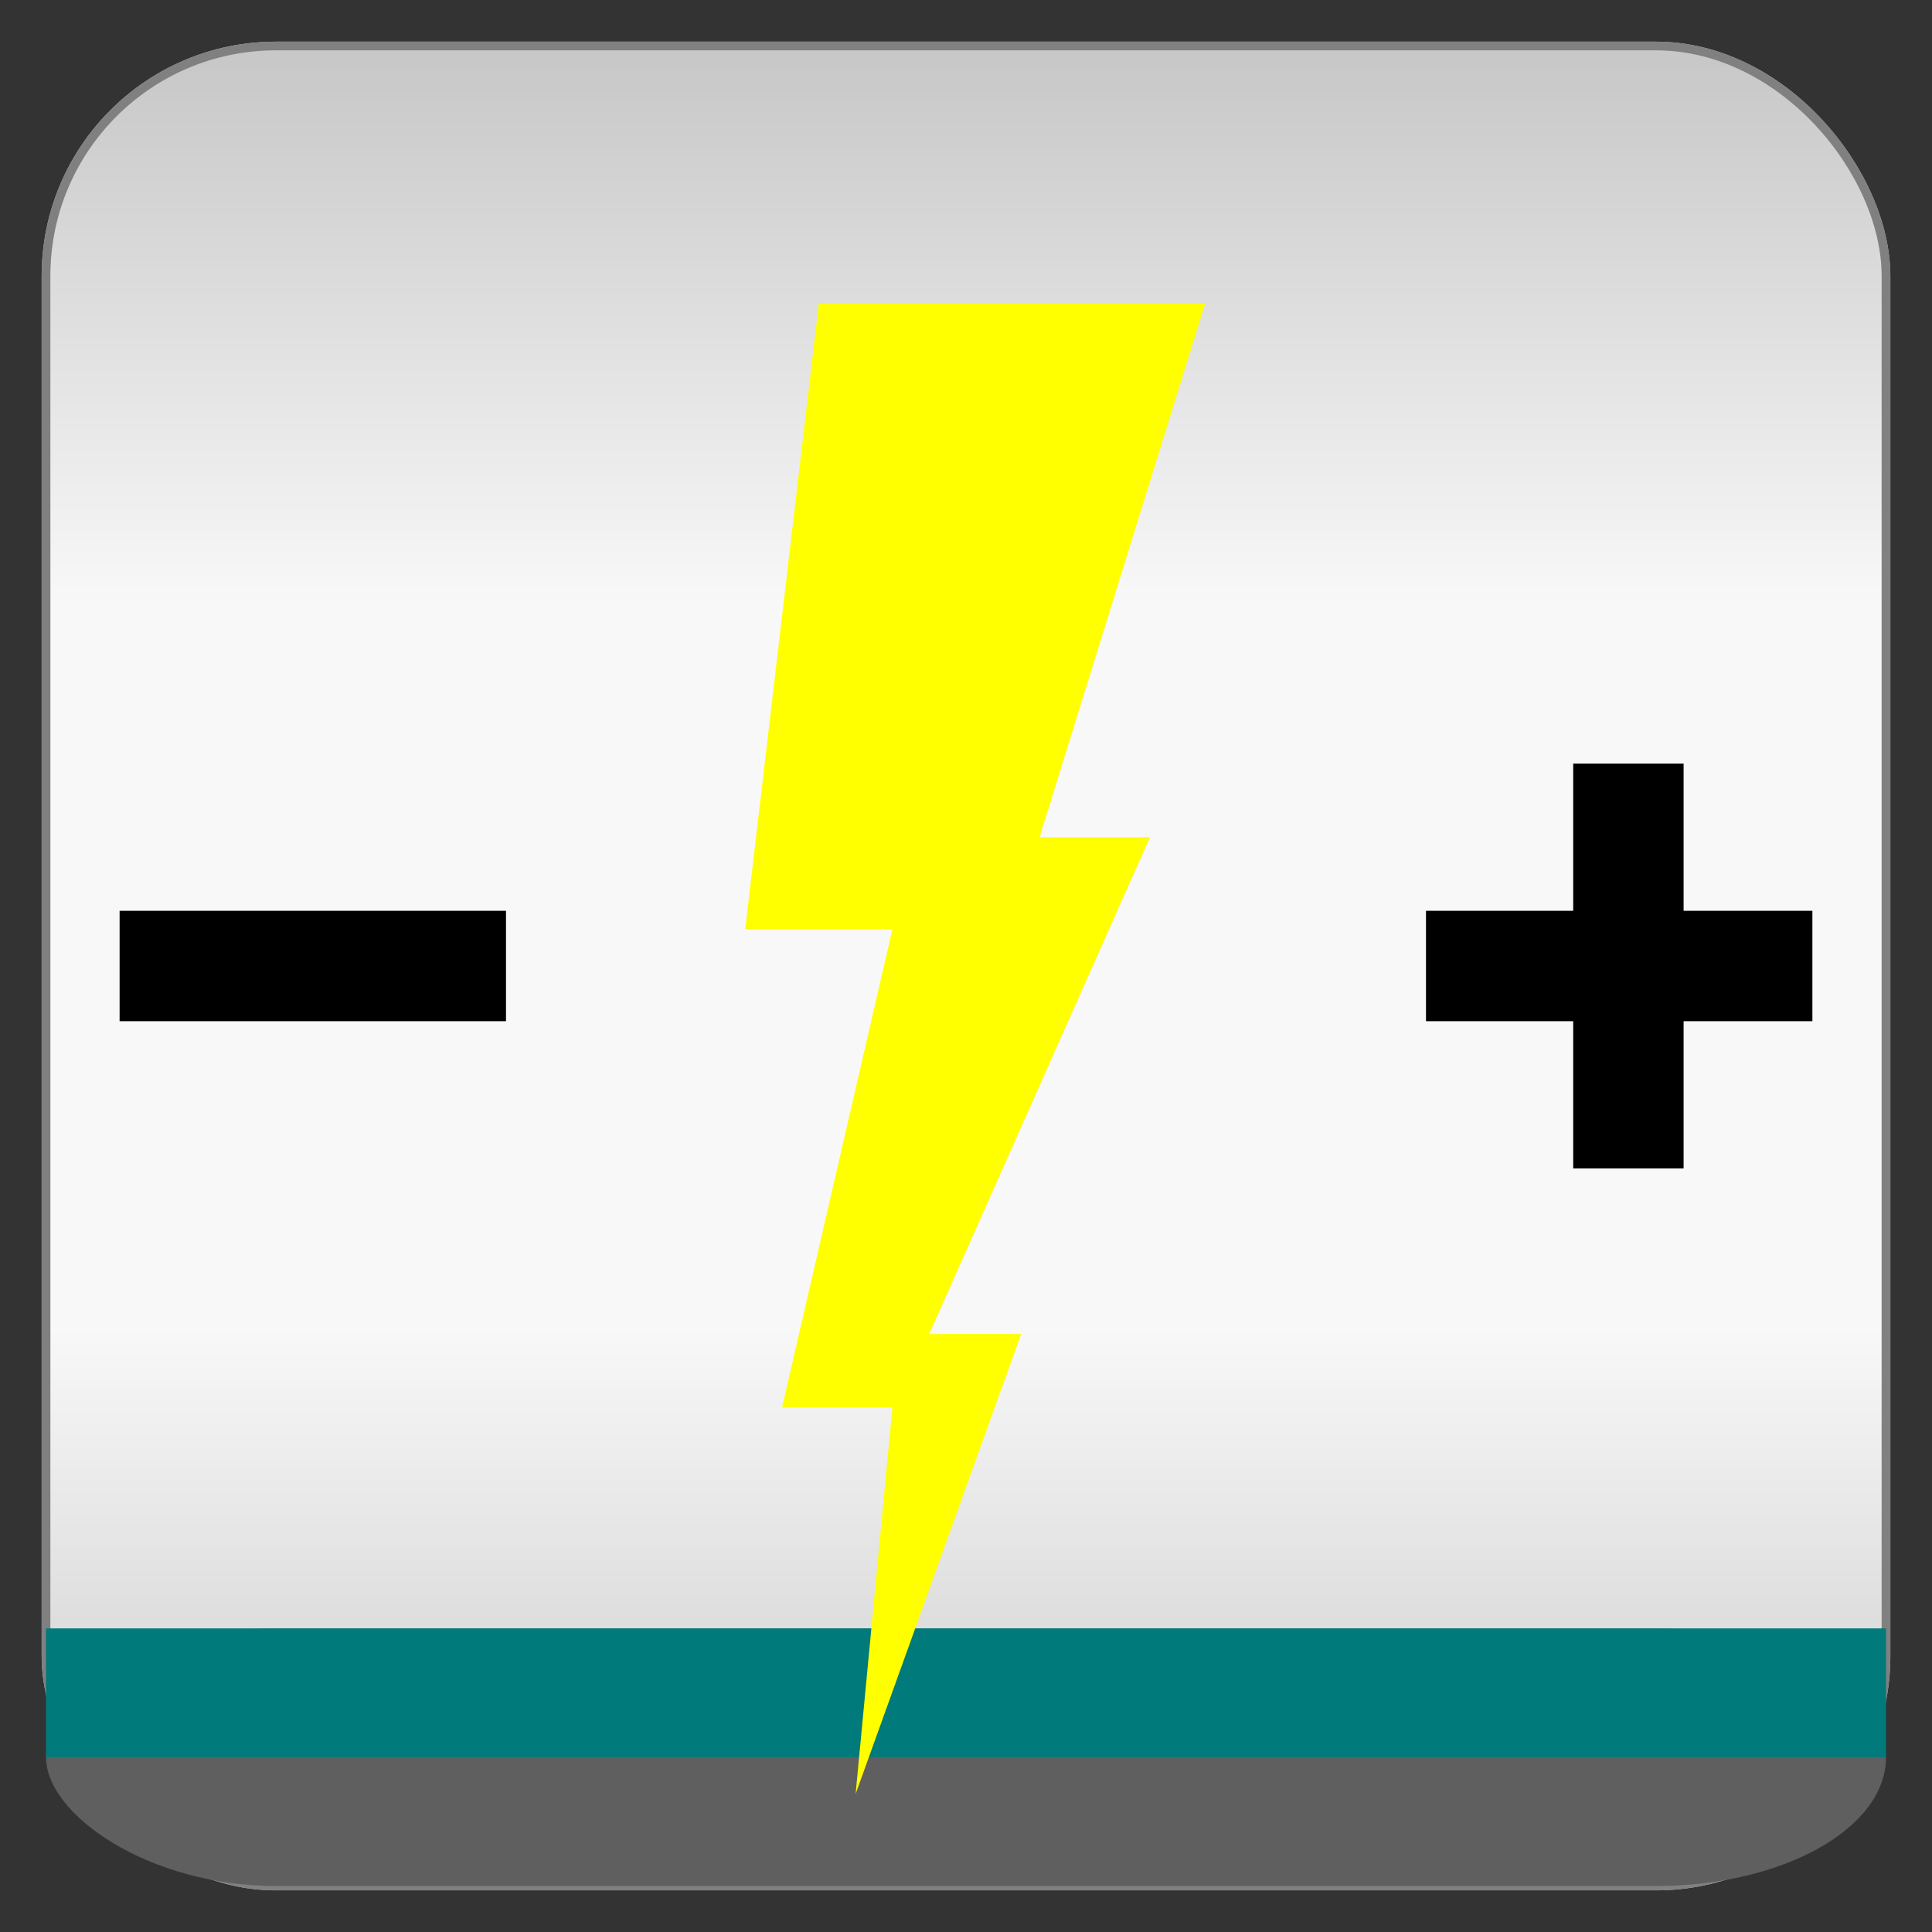
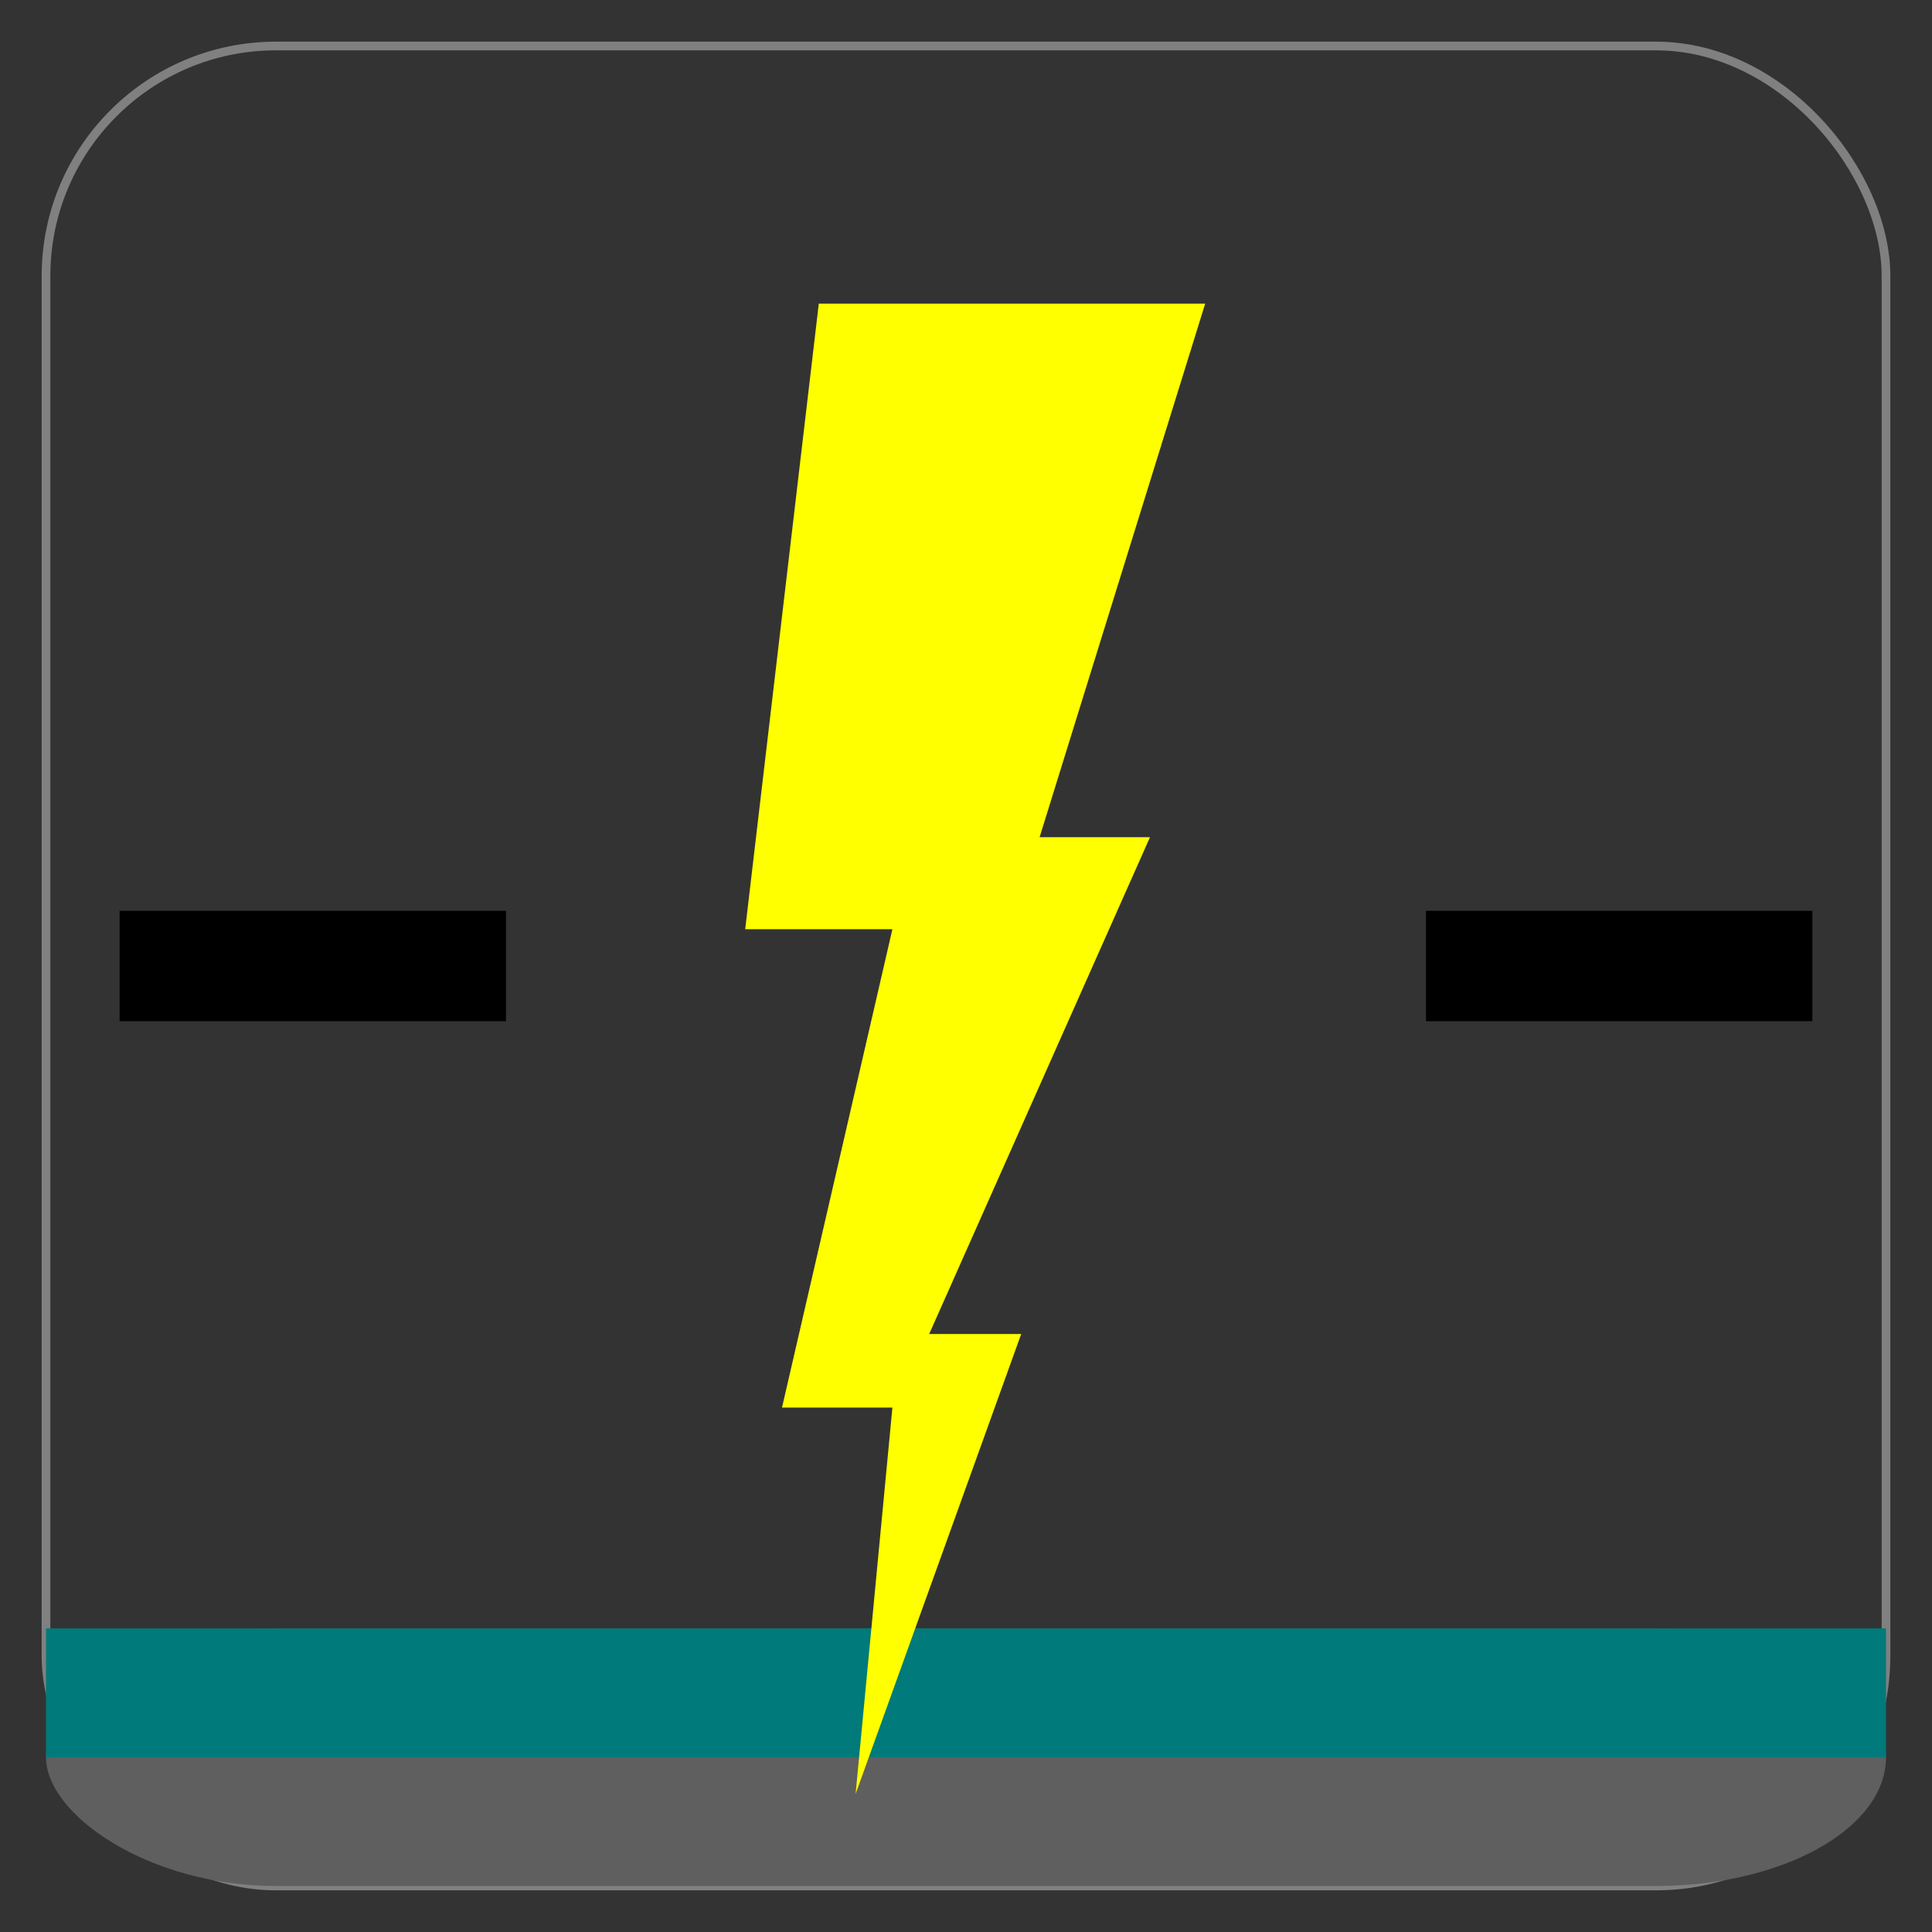
<svg xmlns="http://www.w3.org/2000/svg" baseProfile="full" height="210.0" version="1.1" viewBox="0 0 210.0 210.0" width="210.0">
  <rect x="0" y="0" width="210.0" height="210.0" fill="#333333" stroke="none" />
  <defs />
-   <rect fill="url(#0)" height="200.0" rx="25.0" ry="25.0" stroke="rgb(200,200,200)" stroke-width="0.25mm" width="200.0" x="5.0" y="5.0" />
  <defs>
    <linearGradient id="0" x1="0%" x2="0%" y1="0%" y2="100%">
      <stop offset="0" stop-color="rgb(200, 200, 200)" stop-opacity="1" />
      <stop offset="0.3" stop-color="rgb(248, 248, 248)" stop-opacity="1" />
      <stop offset="0.7" stop-color="rgb(248, 248, 248)" stop-opacity="1" />
      <stop offset="1" stop-color="rgb(200, 200, 200)" stop-opacity="1" />
    </linearGradient>
  </defs>
  <rect fill="none" fill-opacity="0" height="200.0" rx="25.0" ry="25.0" stroke="rgb(128,128,128)" stroke-width="0.25mm" width="200.0" x="5.0" y="5.0" />
  <defs />
  <rect fill="rgb(95,95,95)" fill-opacity="1" height="28.0" rx="25.0" ry="25.0" width="200.0" x="5.0" y="177.0" />
  <defs />
  <rect fill="rgb(0,122,122)" fill-opacity="1" height="14.0" rx="0.0" ry="0.0" width="200.0" x="5.0" y="177.0" />
  <defs />
  <polygon fill="rgb(255,255,0)" fill-opacity="1" points="89.0,33.0 131.0,33.0 113.0,91.0 125.0,91.0 101.0,145.0 111.0,145.0 93.0,195.0 97.0,153.0 85.0,153.0 97.0,101.0 81.0,101.0 89.0,33.0" />
  <defs />
  <rect fill="rgb(0,0,0)" fill-opacity="1" height="12.0" rx="0.0" ry="0.0" width="42.0" x="13.0" y="99.0" />
  <defs />
  <rect fill="rgb(0,0,0)" fill-opacity="1" height="12.0" rx="0.0" ry="0.0" width="42.0" x="155.0" y="99.0" />
  <defs />
-   <rect fill="rgb(0,0,0)" fill-opacity="1" height="44.0" rx="0.0" ry="0.0" width="12.0" x="171.0" y="83.0" />
  <defs />
</svg>